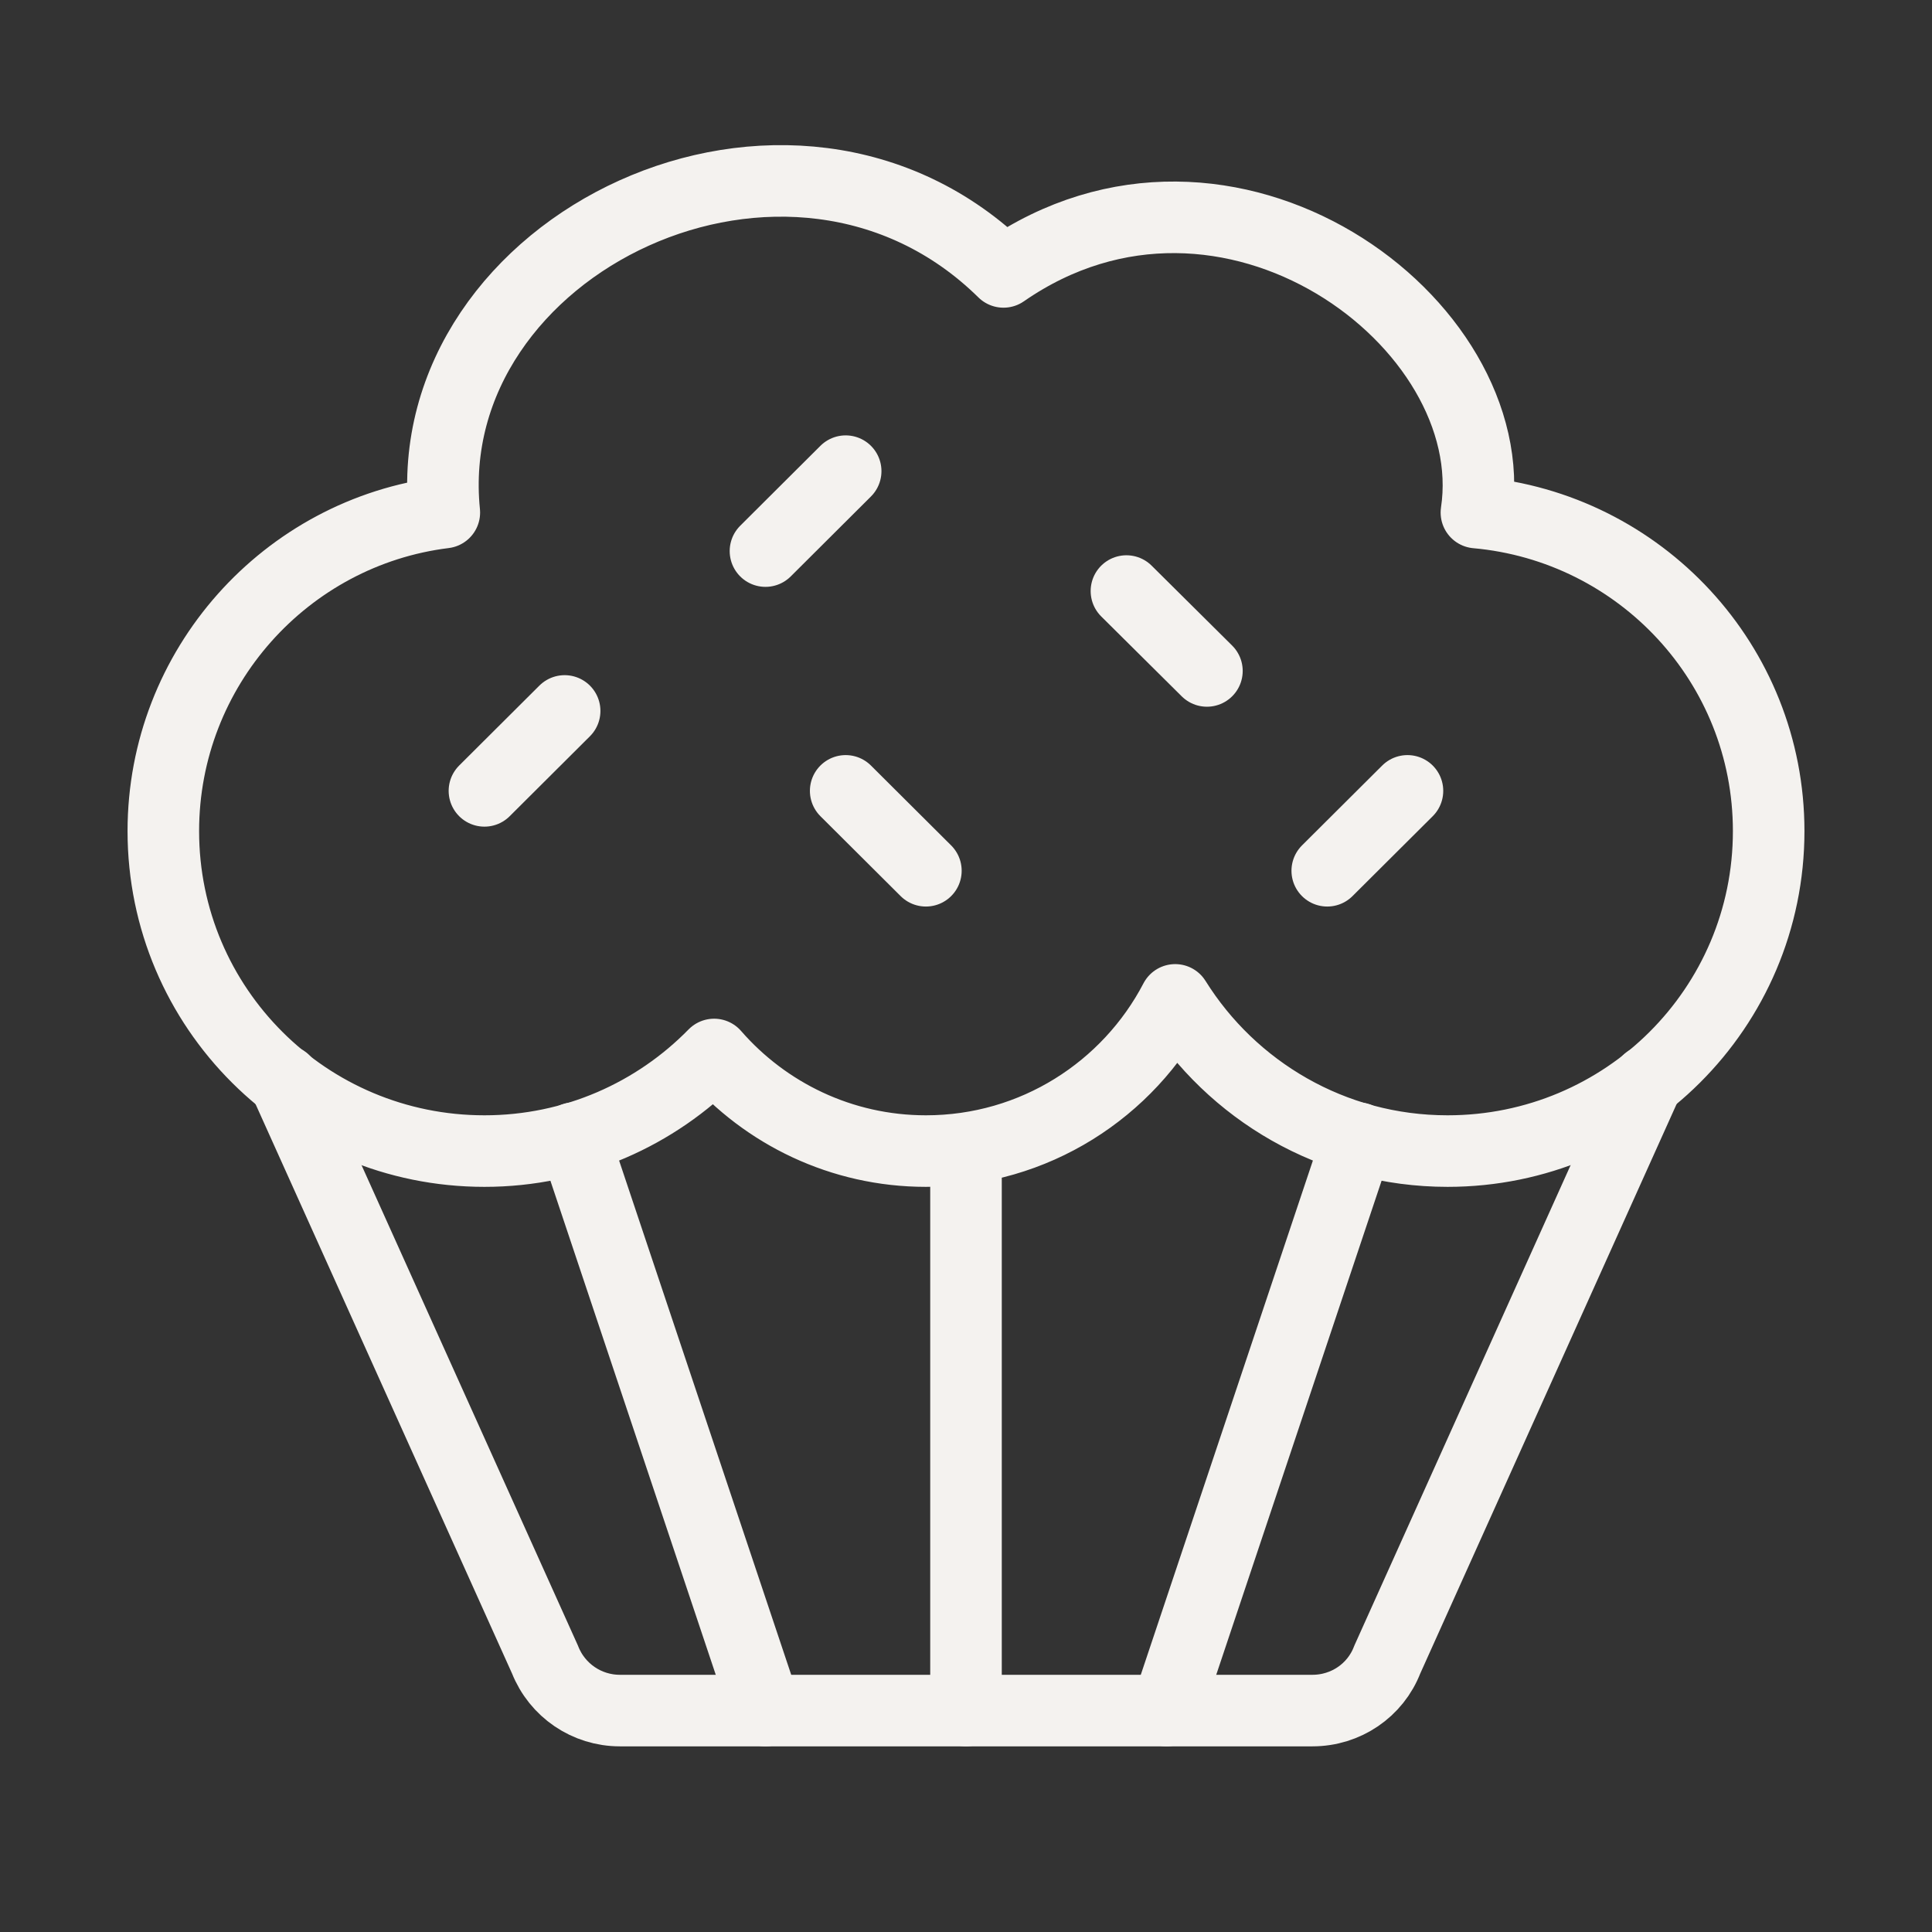
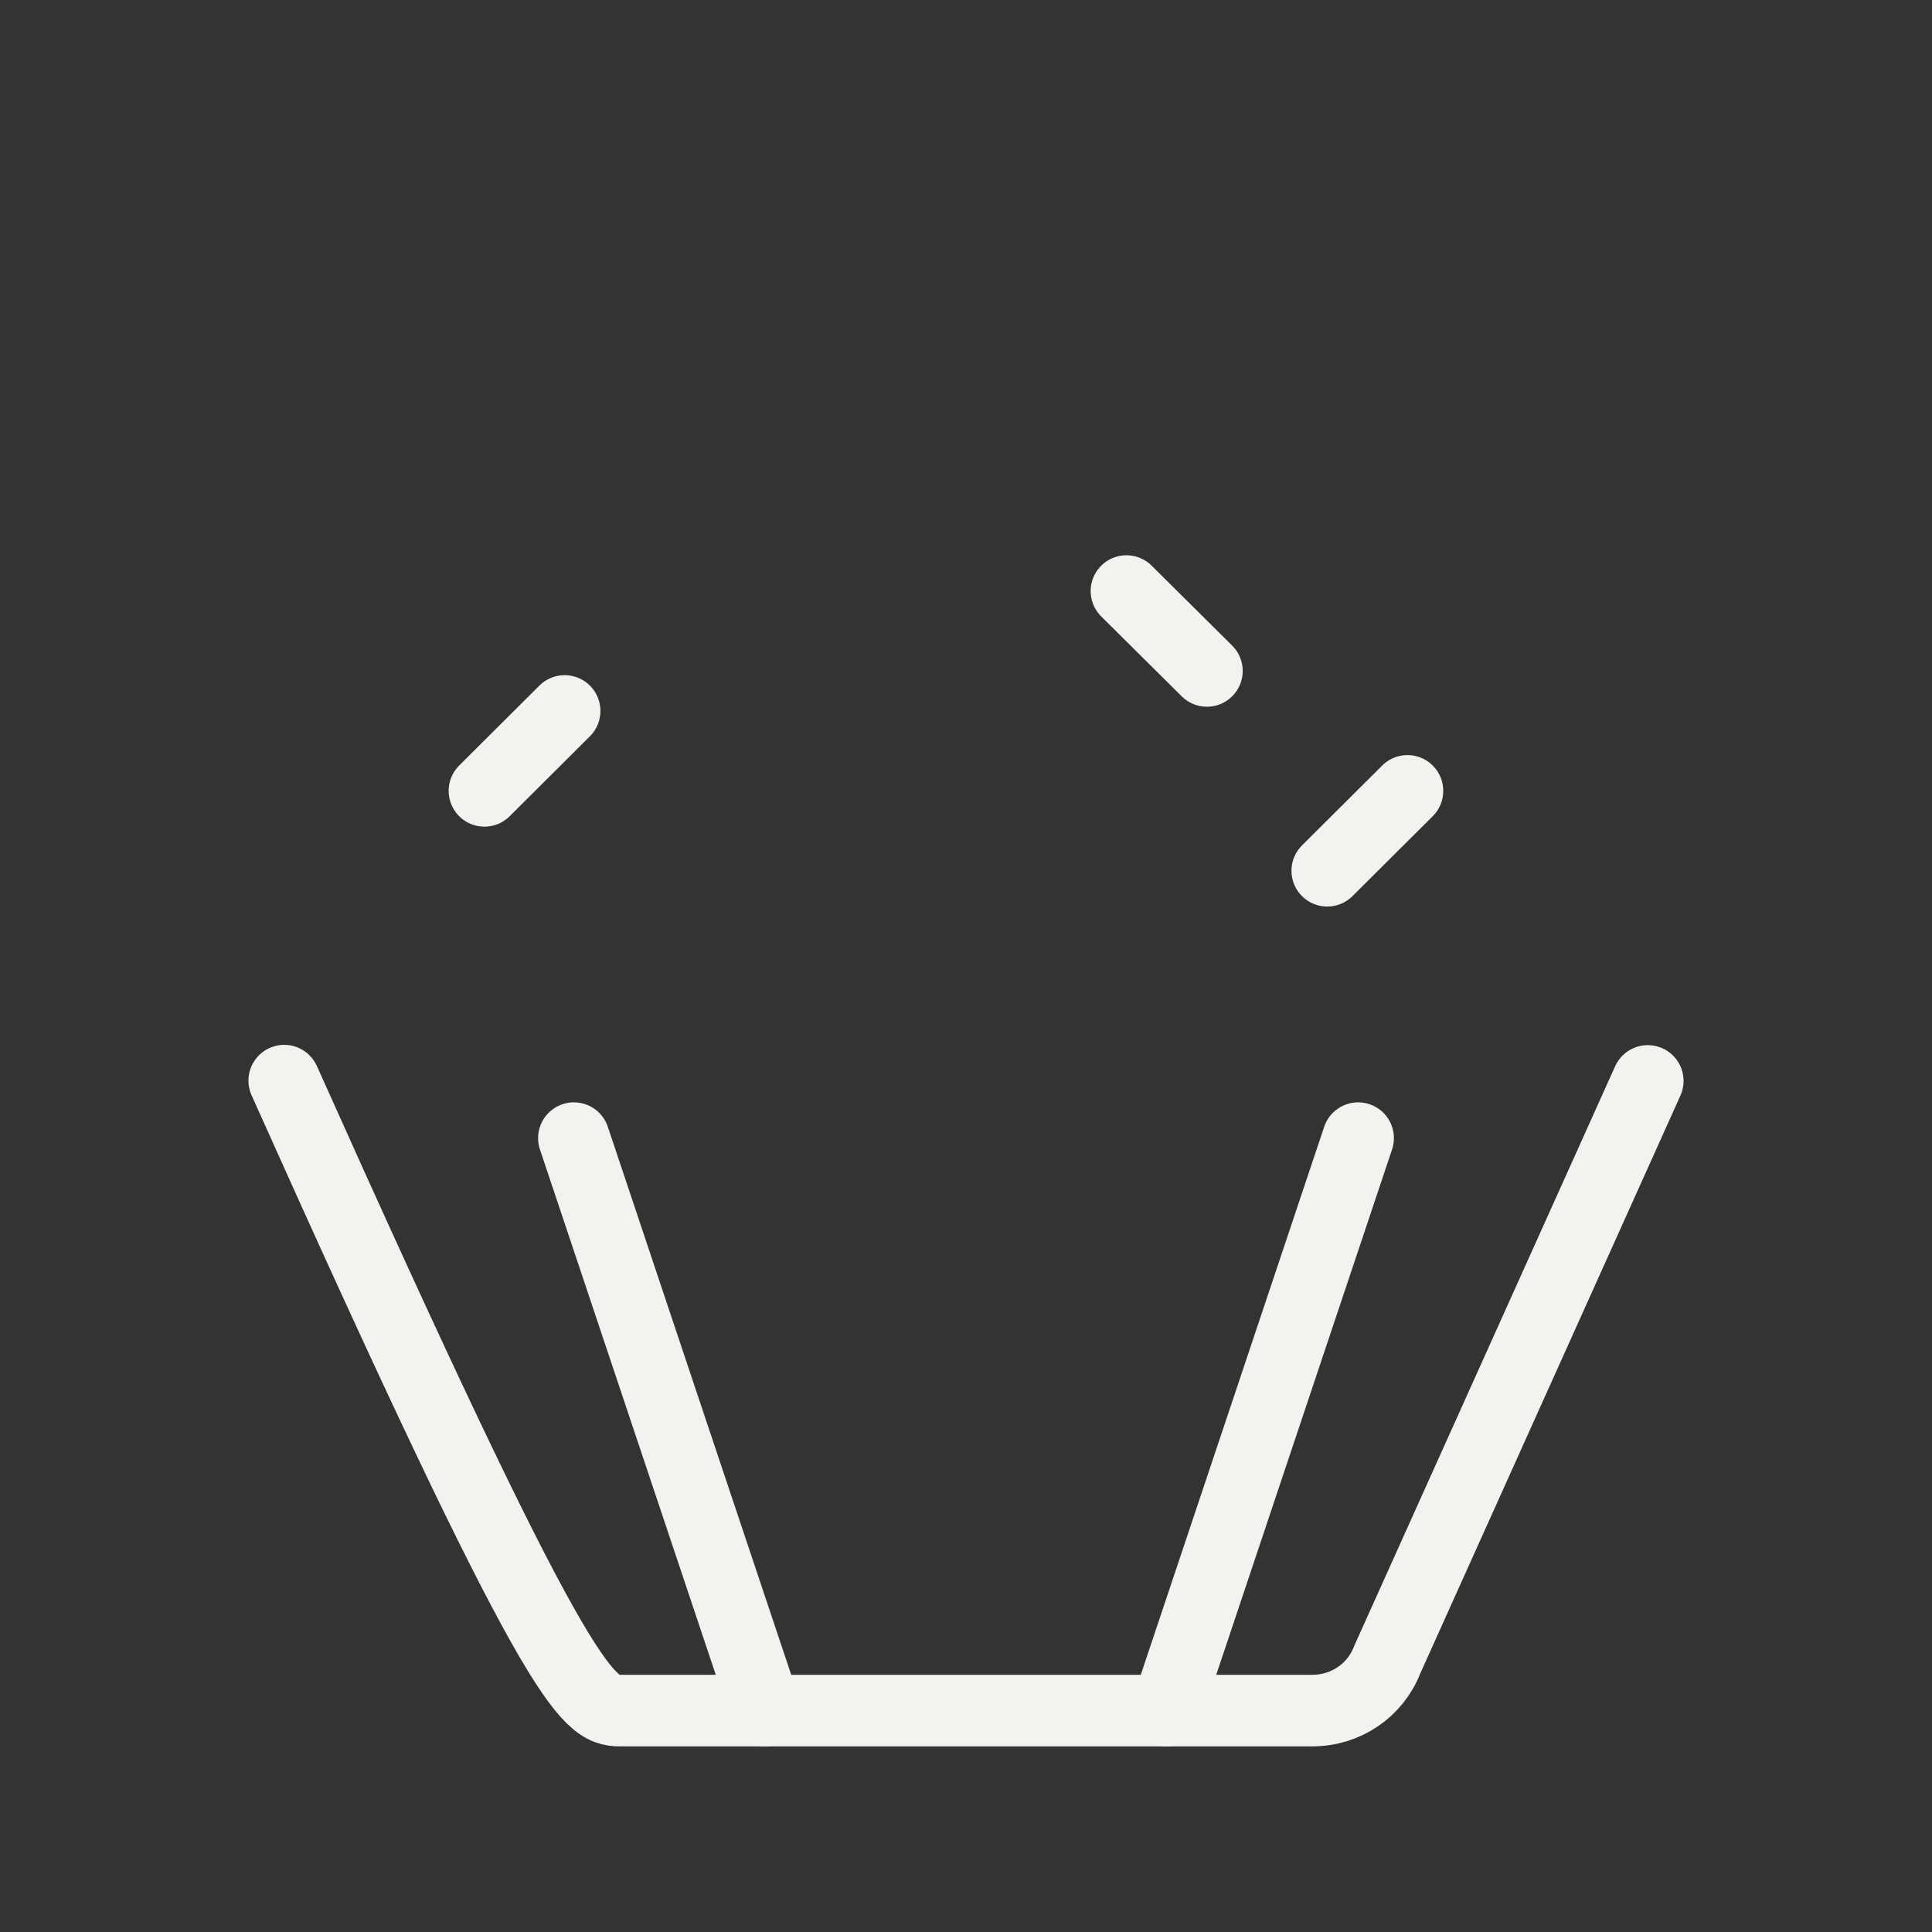
<svg xmlns="http://www.w3.org/2000/svg" width="54" height="54" viewBox="0 0 54 54" fill="none">
  <rect x="0" y="0" width="54" height="54" fill="#333333" stroke="none" />
-   <path d="M7.944 30.204L15.234 46.388C15.573 47.248 16.403 47.811 17.323 47.811H36.685C37.613 47.811 38.444 47.248 38.774 46.388L46.056 30.212" stroke="#F4F2EF" stroke-width="2" stroke-linecap="round" stroke-linejoin="round" />
-   <path d="M27 32.157V47.811" stroke="#F4F2EF" stroke-width="2" stroke-linecap="round" stroke-linejoin="round" />
+   <path d="M7.944 30.204C15.573 47.248 16.403 47.811 17.323 47.811H36.685C37.613 47.811 38.444 47.248 38.774 46.388L46.056 30.212" stroke="#F4F2EF" stroke-width="2" stroke-linecap="round" stroke-linejoin="round" />
  <path d="M16.04 31.811L21.395 47.811" stroke="#F4F2EF" stroke-width="2" stroke-linecap="round" stroke-linejoin="round" />
  <path d="M37.96 31.811L32.605 47.811" stroke="#F4F2EF" stroke-width="2" stroke-linecap="round" stroke-linejoin="round" />
-   <path d="M28.048 7.6C22.113 1.758 11.661 6.813 12.419 14.326C7.992 14.872 4.565 18.665 4.565 23.23C4.565 28.172 8.581 32.173 13.54 32.173C16.056 32.173 18.331 31.137 19.96 29.473C21.395 31.121 23.516 32.173 25.879 32.173C28.911 32.173 31.54 30.454 32.847 27.947C34.427 30.478 37.242 32.173 40.46 32.173C45.419 32.173 49.435 28.172 49.435 23.23C49.435 18.561 45.847 14.736 41.266 14.326C42.065 9.022 34.306 3.261 28.048 7.6Z" stroke="#F4F2EF" stroke-width="2" stroke-linecap="round" stroke-linejoin="round" />
  <path d="M15.782 19.871L13.54 22.105" stroke="#F4F2EF" stroke-width="2" stroke-linecap="round" stroke-linejoin="round" />
-   <path d="M23.637 13.169L21.395 15.403" stroke="#F4F2EF" stroke-width="2" stroke-linecap="round" stroke-linejoin="round" />
-   <path d="M23.637 22.105L25.879 24.338" stroke="#F4F2EF" stroke-width="2" stroke-linecap="round" stroke-linejoin="round" />
  <path d="M39.339 22.105L37.097 24.338" stroke="#F4F2EF" stroke-width="2" stroke-linecap="round" stroke-linejoin="round" />
  <path d="M31.484 16.52L33.734 18.753" stroke="#F4F2EF" stroke-width="2" stroke-linecap="round" stroke-linejoin="round" />
</svg>